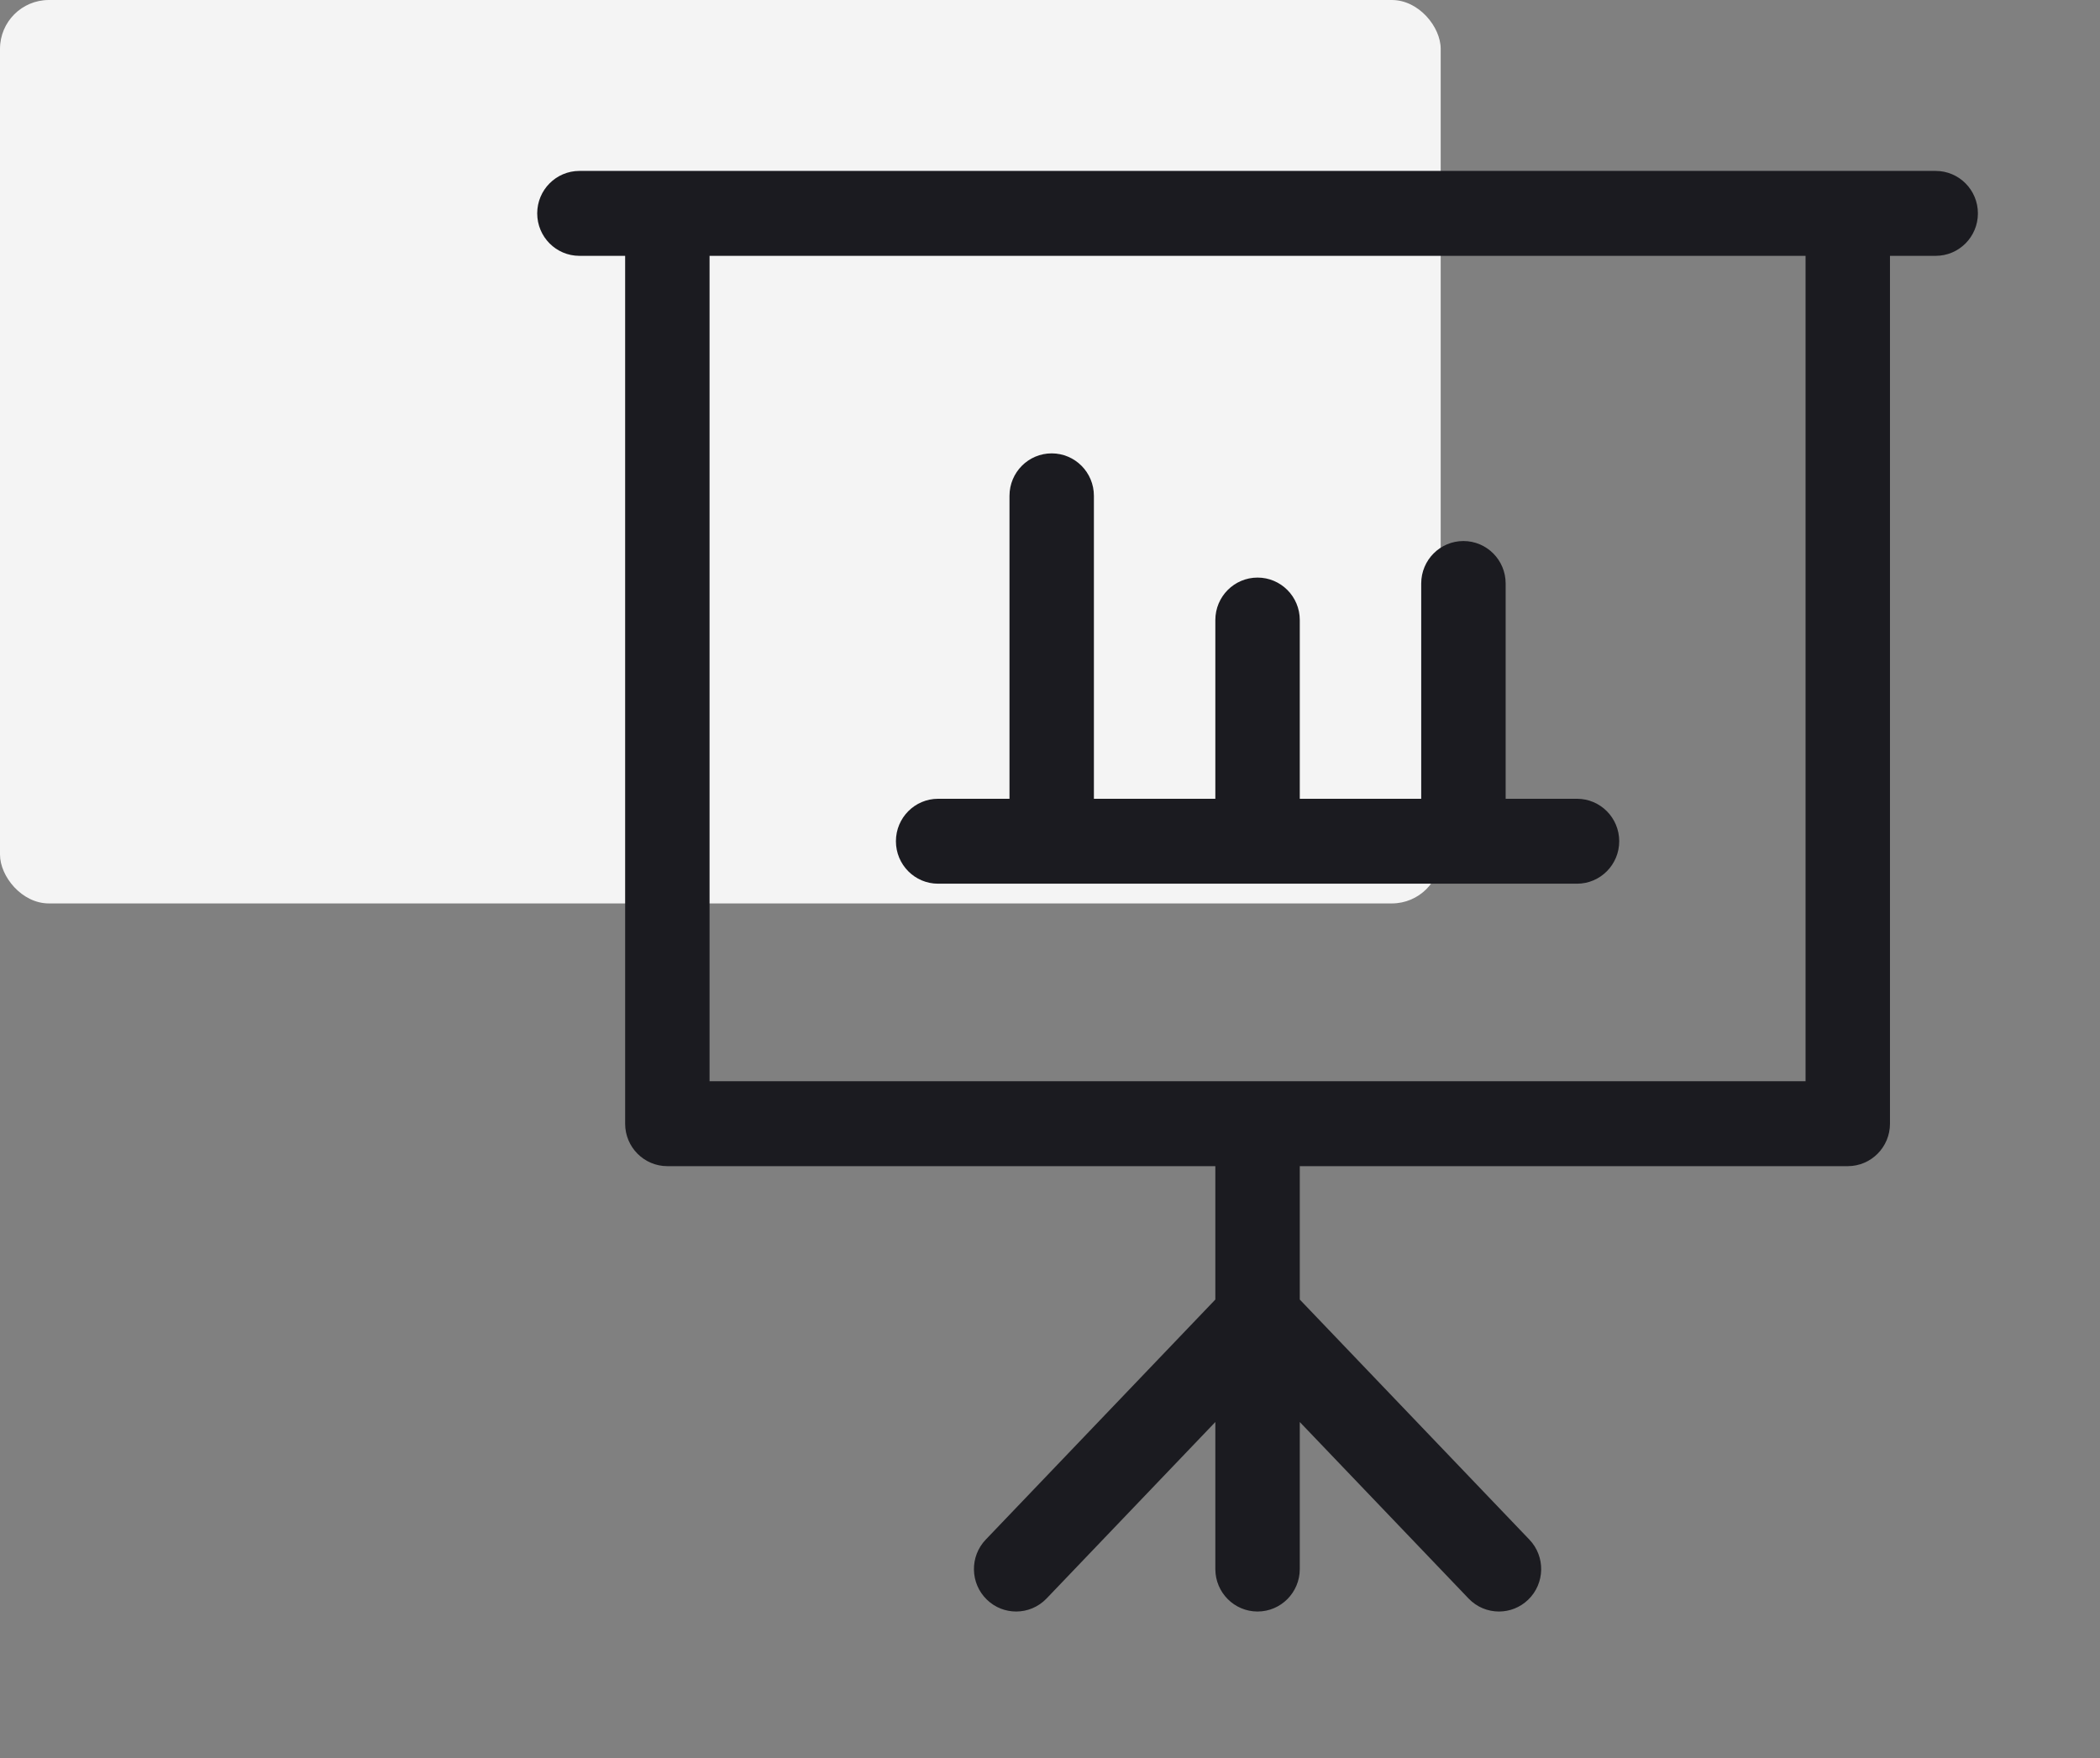
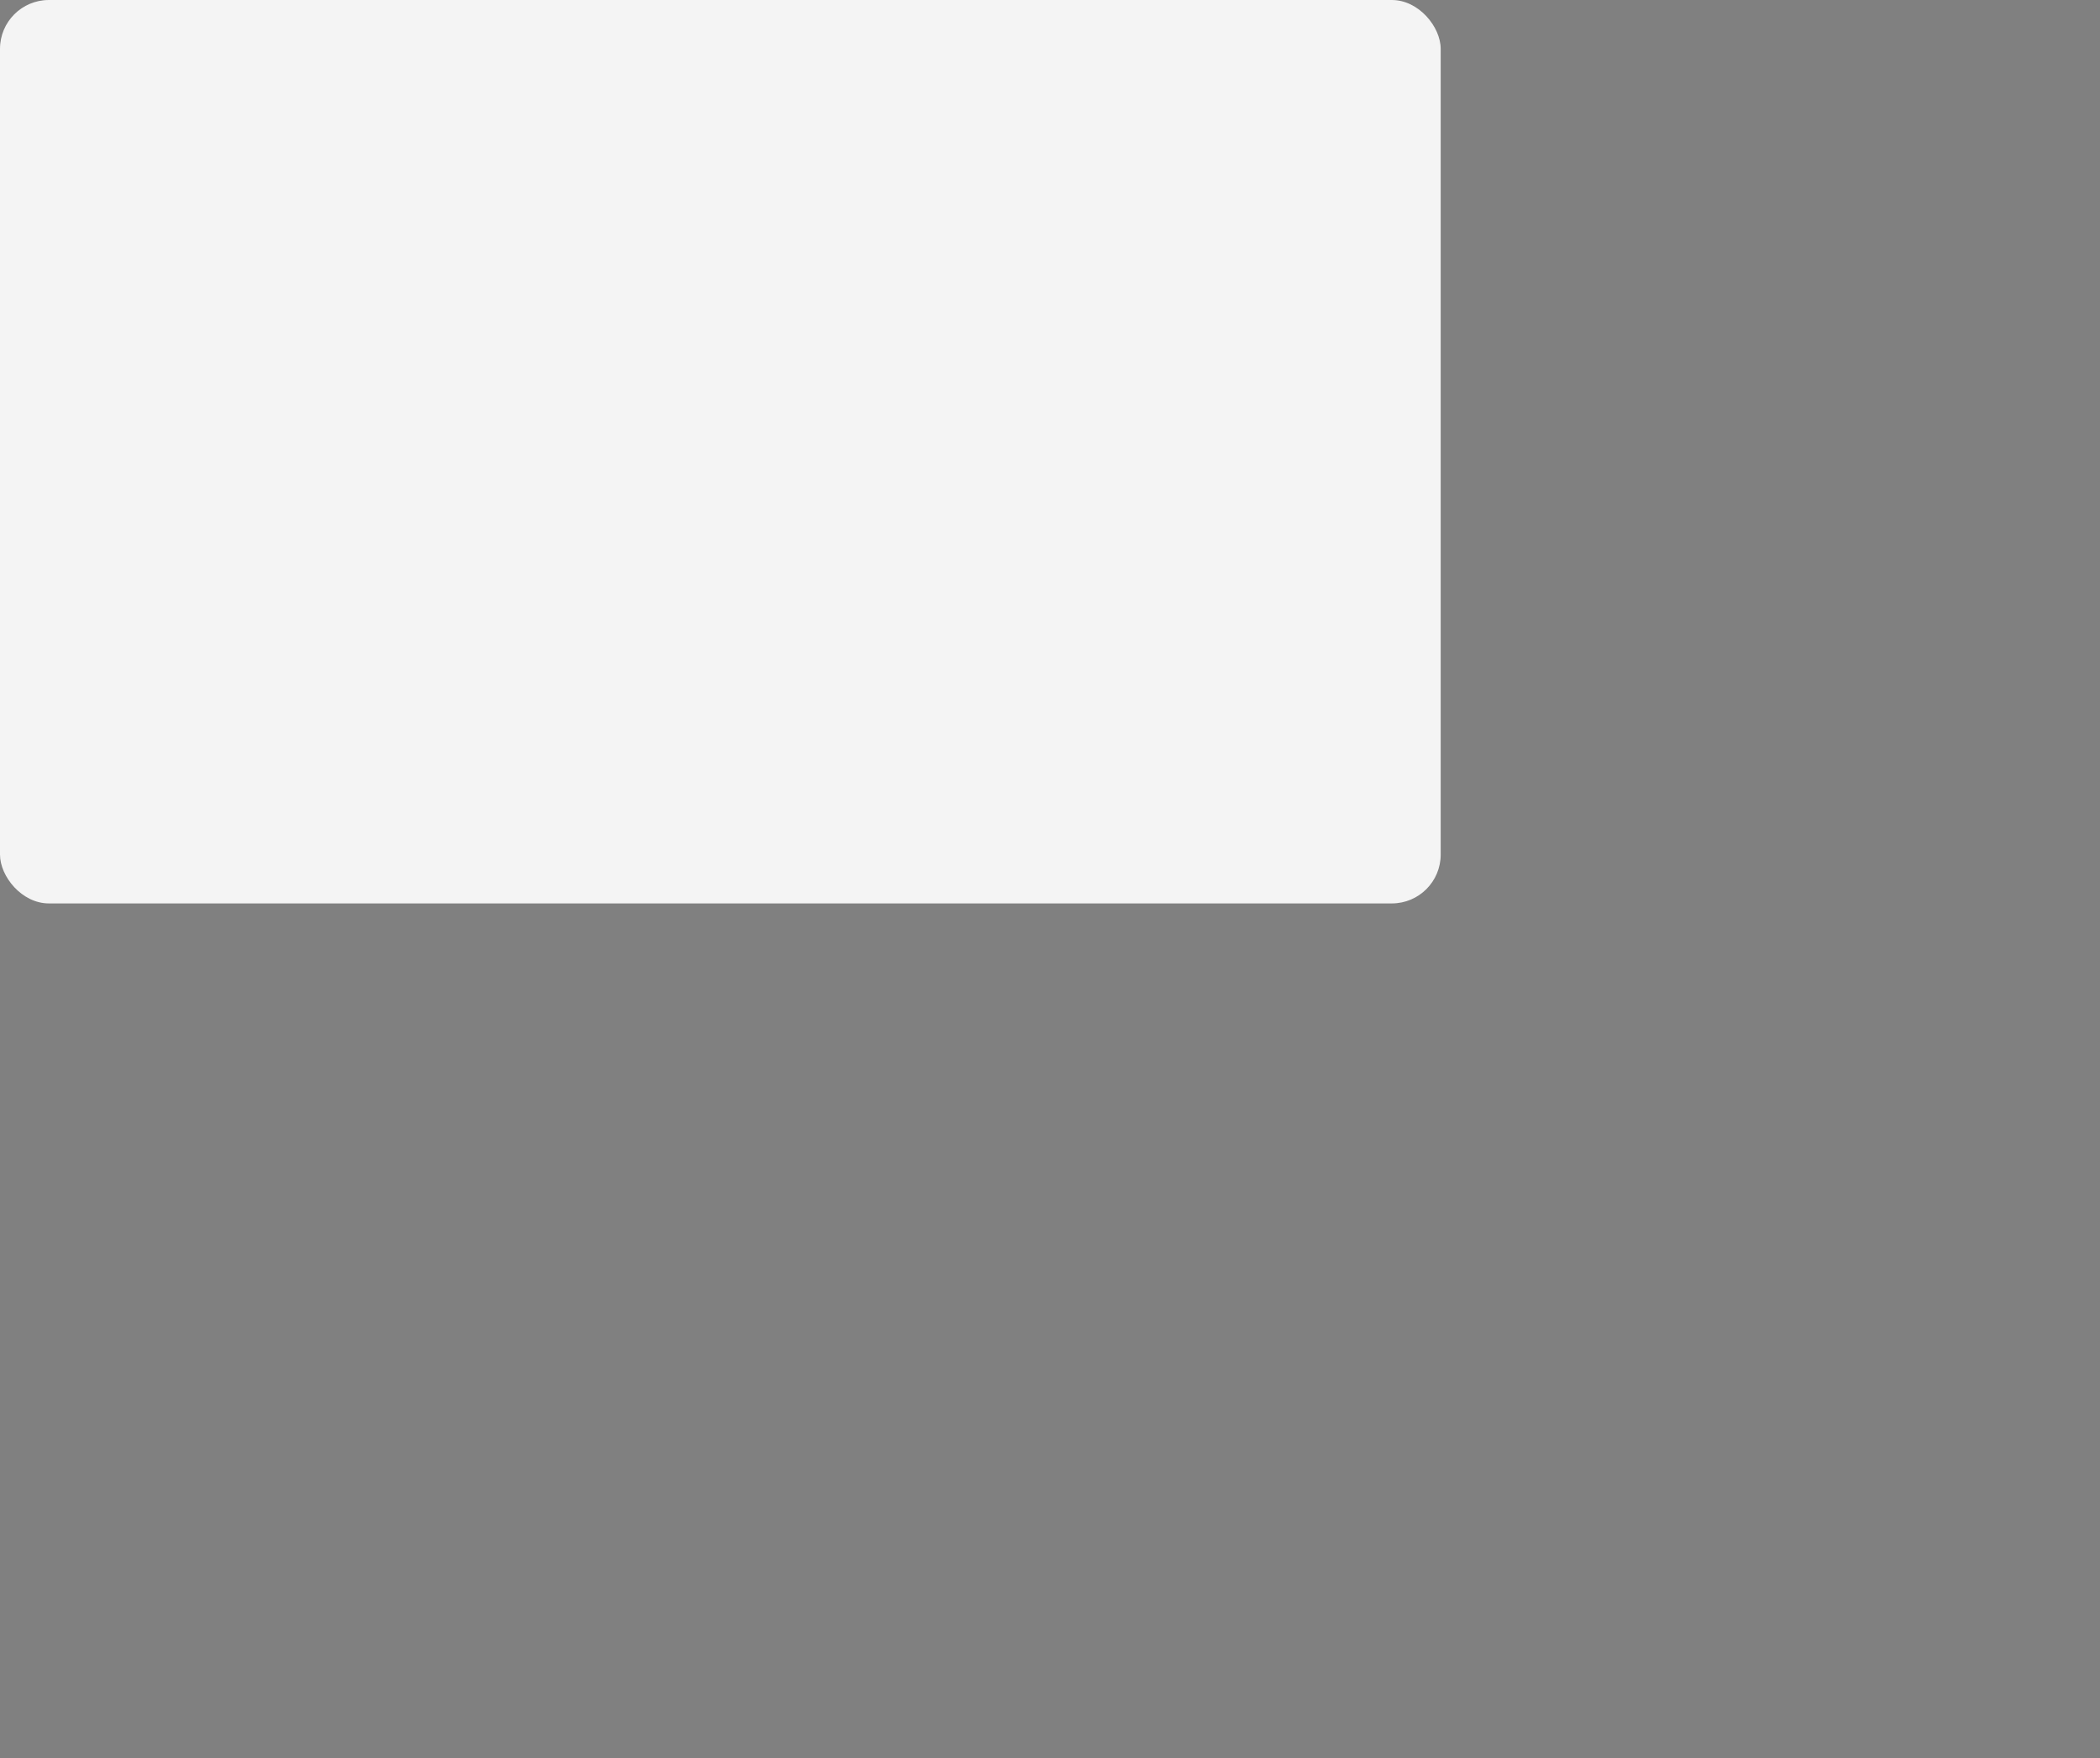
<svg xmlns="http://www.w3.org/2000/svg" width="86px" height="72px" viewBox="0 0 86 72" version="1.1">
  <rect x="0" y="0" width="86" height="72" fill="#808080" stroke="none" />
  <title>Ico/Present/black</title>
  <g id="Page-1" stroke="none" stroke-width="1" fill="none" fill-rule="evenodd">
    <g id="Podstrona_Insurance" transform="translate(-373, -2389)">
      <g id="03_Infografika" transform="translate(-370.587, 2003)">
        <g id="Ikony" transform="translate(664.087, 386)">
          <g id="Ico/Present/black" transform="translate(79.5, 0)">
            <g id="Ikony/Prezentacje/05" transform="translate(86, 20)" />
            <g id="Ico/Present-Copy">
              <rect id="Rectangle" fill="#FFFFFF" opacity="0.907" x="0" y="0" width="59" height="37" rx="2" />
-               <path d="M79.271,7 C80.226,7 81,7.779 81,8.739 C81,9.7 80.226,10.478 79.271,10.478 L77.399,10.478 L77.399,46.021 C77.399,46.981 76.625,47.76 75.671,47.76 L53.229,47.76 L53.229,53.223 L62.632,63.055 C63.294,63.747 63.273,64.848 62.585,65.514 C62.249,65.839 61.818,66 61.386,66 C60.933,66 60.48,65.822 60.141,65.467 L53.229,58.239 L53.229,64.261 C53.229,65.221 52.455,66 51.5,66 C50.545,66 49.771,65.221 49.771,64.261 L49.771,58.239 L42.859,65.467 C42.52,65.821 42.067,66 41.613,66 C41.182,66 40.75,65.839 40.415,65.514 C39.727,64.848 39.706,63.747 40.368,63.055 L49.771,53.223 L49.771,47.76 L27.329,47.76 C26.375,47.76 25.601,46.981 25.601,46.021 L25.601,10.478 L23.729,10.478 C22.774,10.478 22,9.7 22,8.739 C22,7.779 22.774,7 23.729,7 Z M73.942,10.478 L29.058,10.478 L29.058,44.281 L73.942,44.281 L73.942,10.478 Z M43.069,18.568 C44.024,18.568 44.798,19.346 44.798,20.307 L44.798,32.714 L49.771,32.714 L49.771,25.394 C49.771,24.434 50.545,23.655 51.5,23.655 C52.455,23.655 53.229,24.434 53.229,25.394 L53.229,32.714 L58.202,32.714 L58.202,23.897 C58.202,22.936 58.976,22.158 59.931,22.158 C60.886,22.158 61.66,22.936 61.66,23.897 L61.66,32.714 L64.582,32.714 C65.537,32.714 66.311,33.492 66.311,34.453 C66.311,35.413 65.537,36.192 64.582,36.192 L38.418,36.192 C37.463,36.192 36.69,35.414 36.69,34.453 C36.69,33.493 37.463,32.714 38.418,32.714 L41.341,32.714 L41.341,20.307 C41.341,19.346 42.115,18.568 43.069,18.568 Z" id="Ico_present" fill="#1B1B20" fill-rule="nonzero" />
            </g>
          </g>
        </g>
      </g>
    </g>
  </g>
</svg>